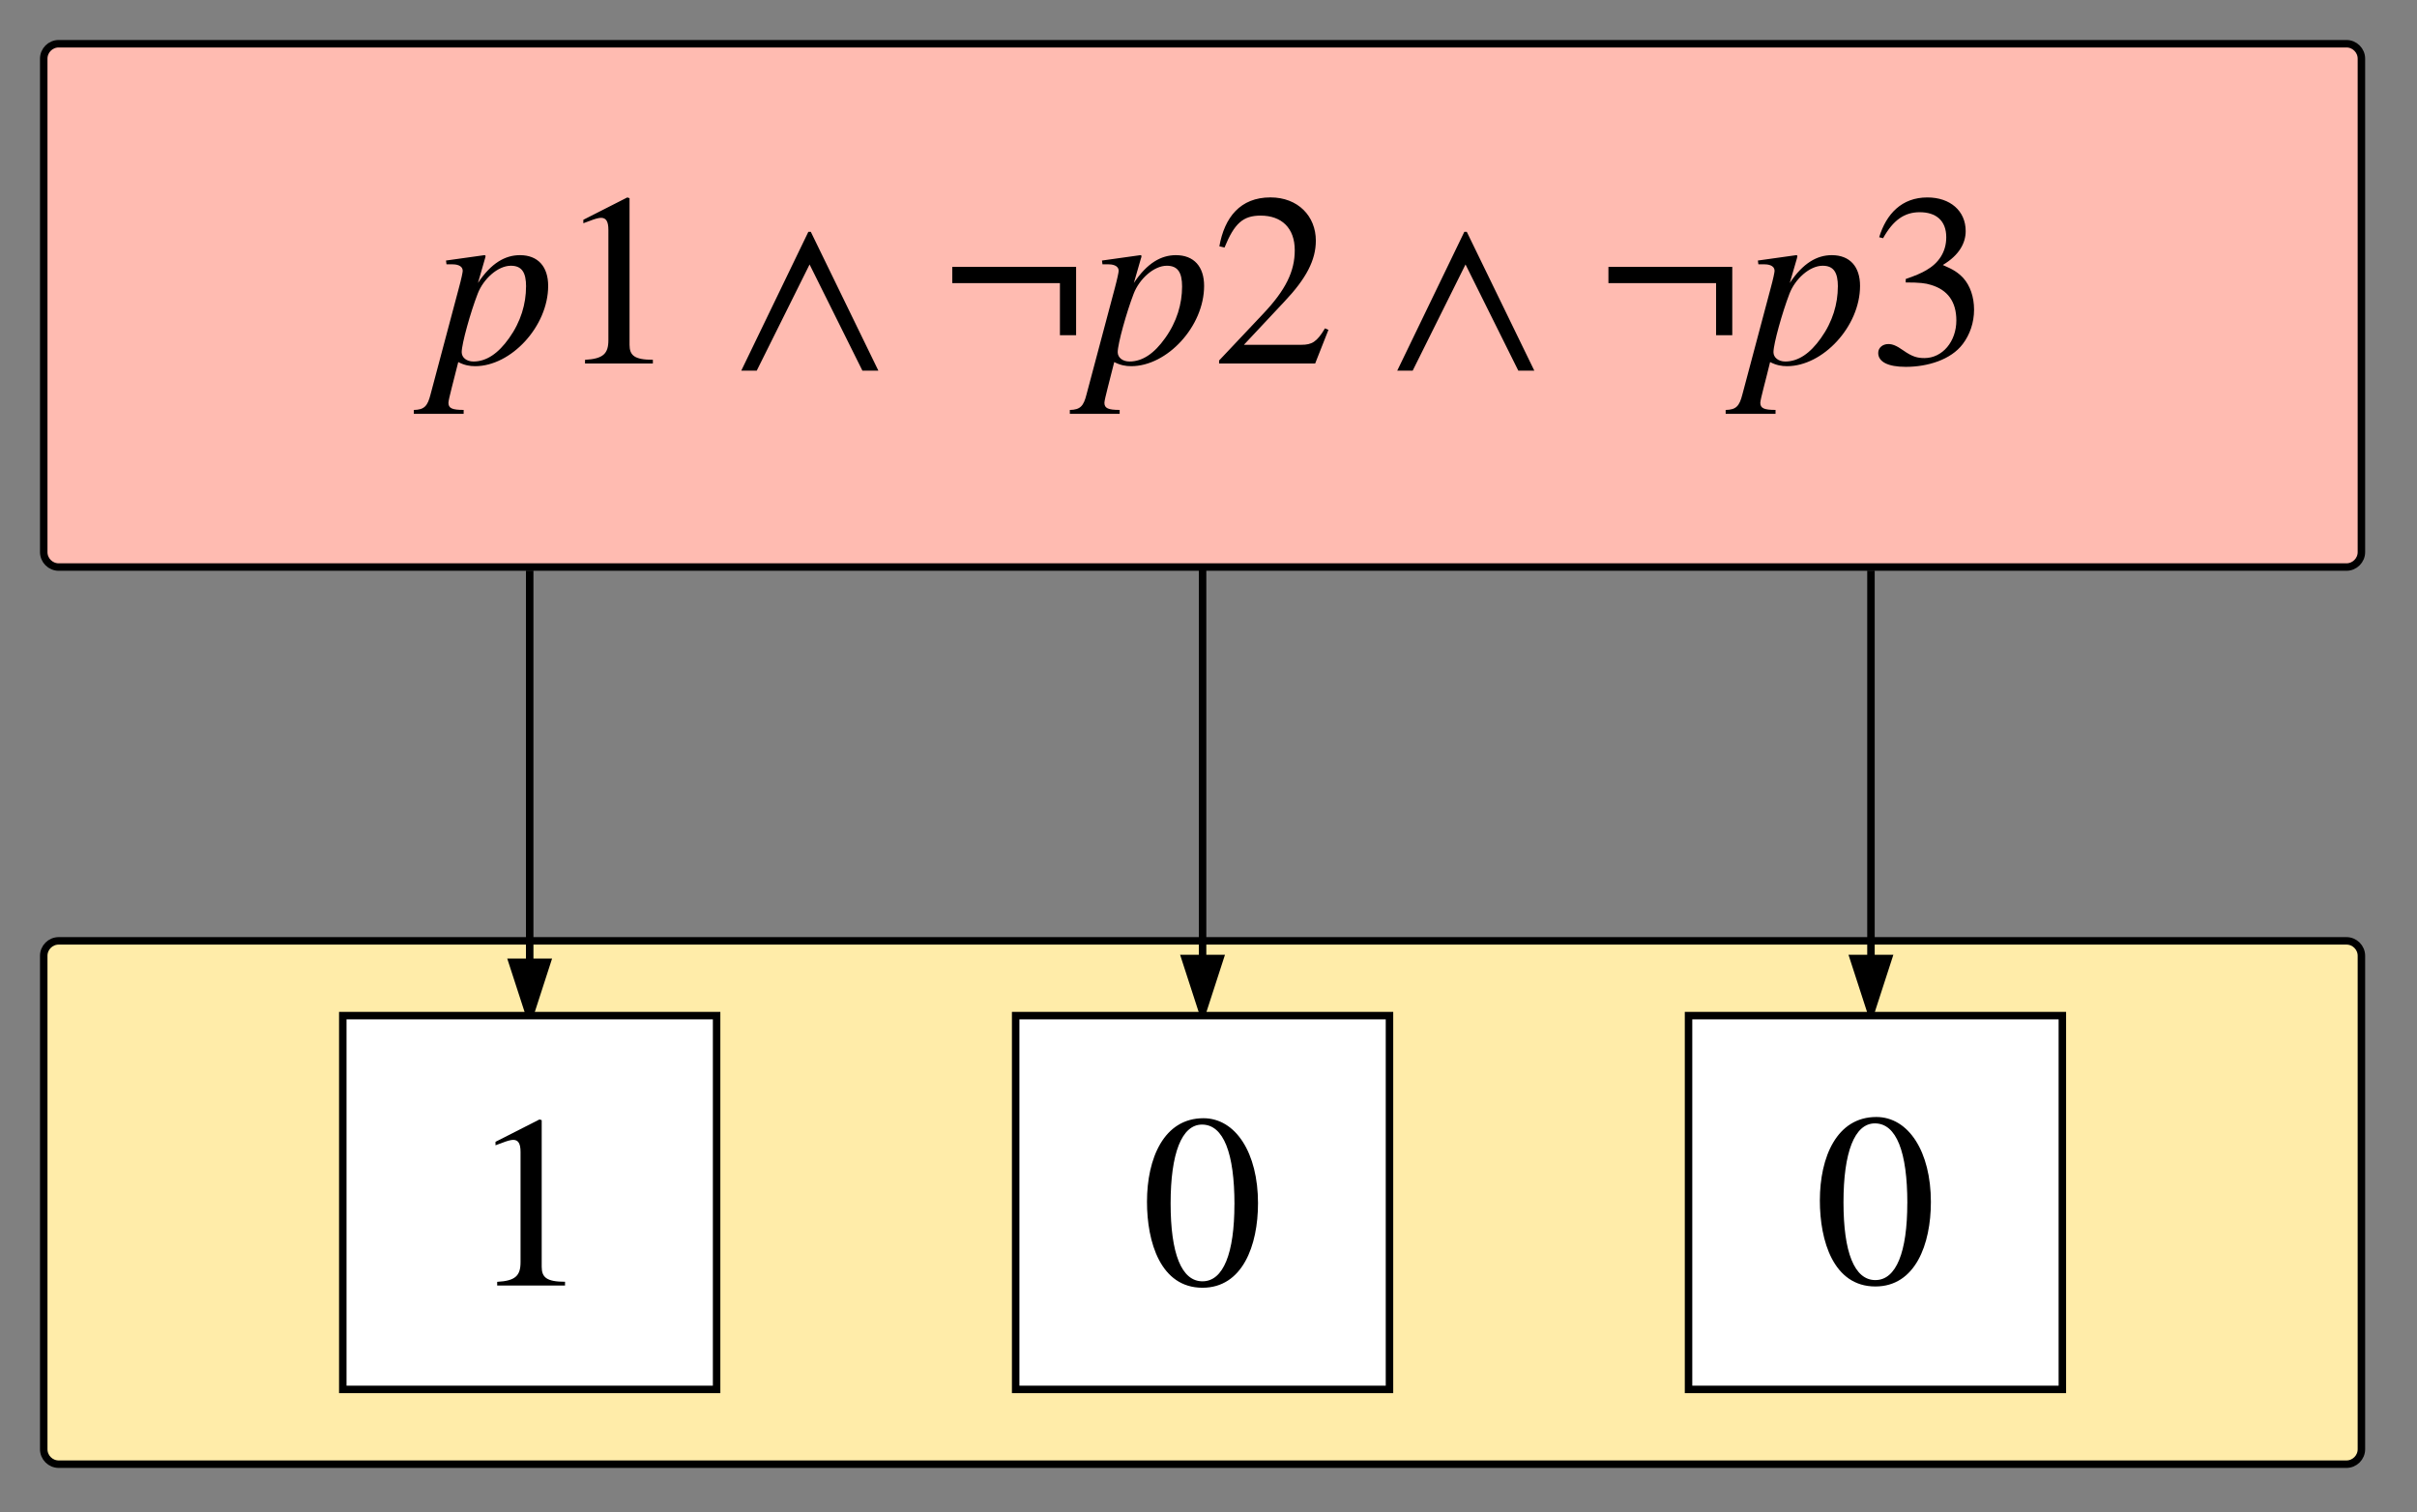
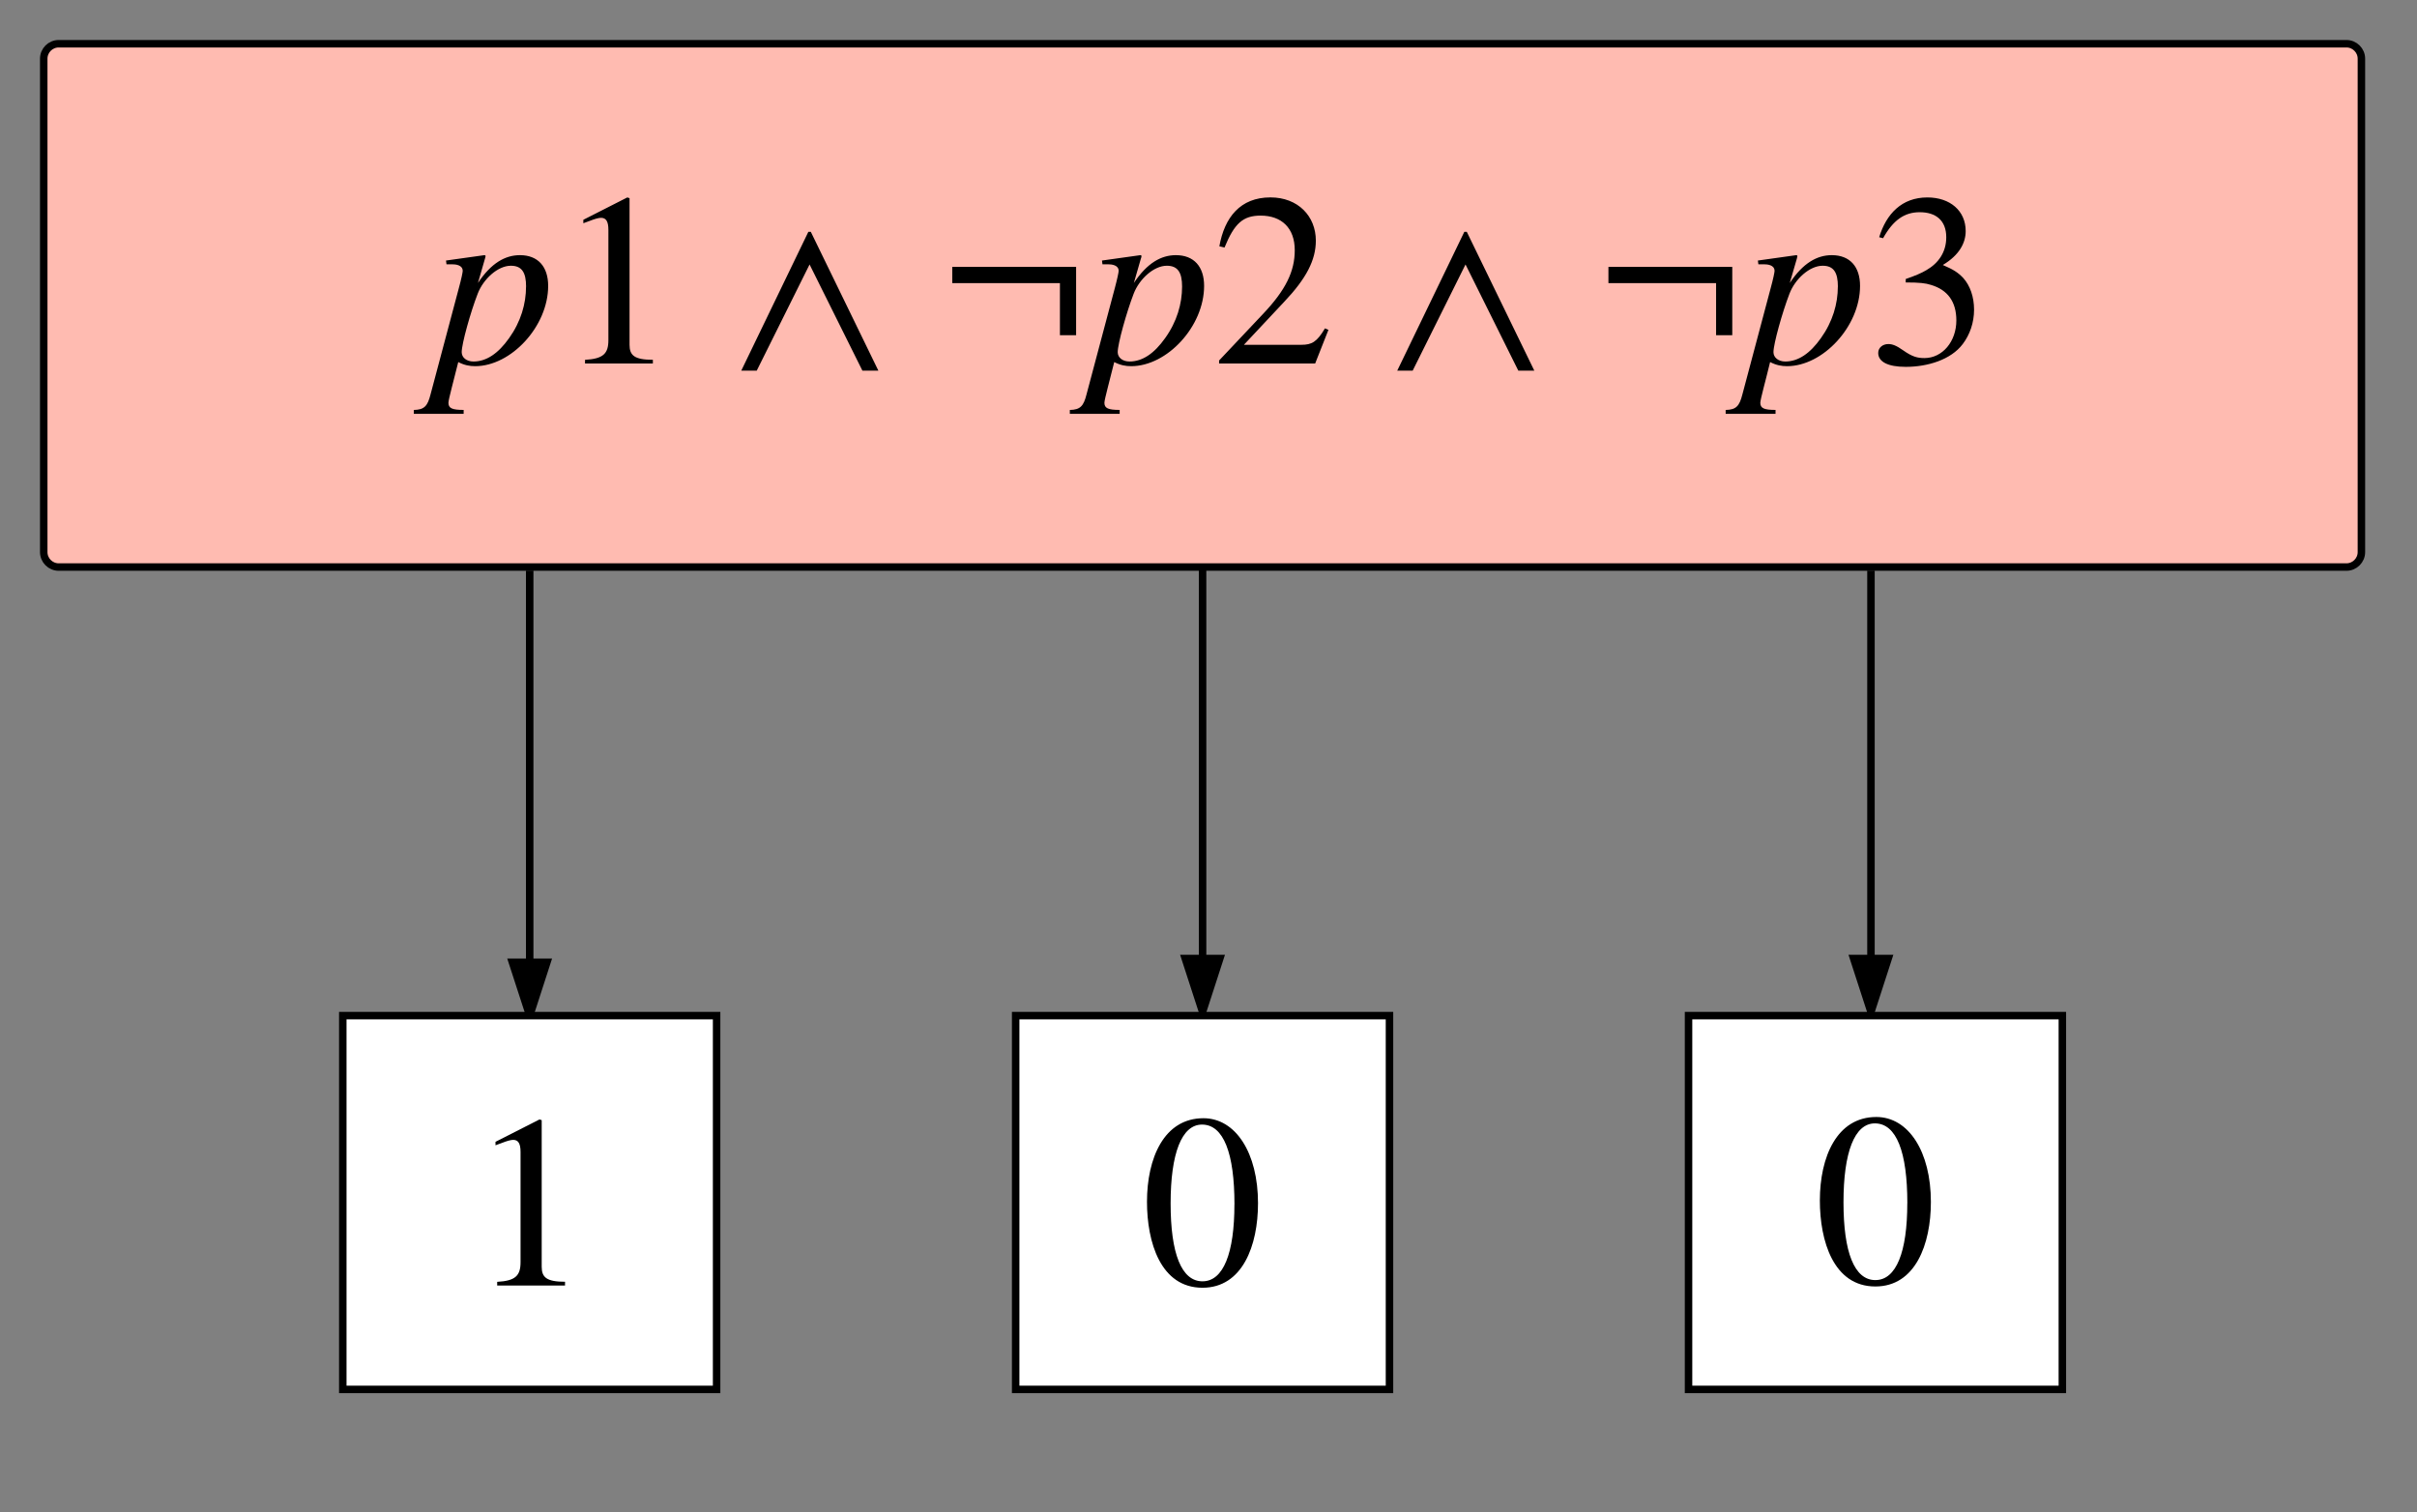
<svg xmlns="http://www.w3.org/2000/svg" xmlns:ns1="lucid" width="646.57" height="404.51">
  <rect width="100%" height="100%" fill="#808080" stroke="none" />
  <g ns1:page-tab-id="0_0">
    <path d="M11.7 15.7c0-2.2 1.8-4 4-4h612c2.2 0 4 1.8 4 4v132c0 2.2-1.8 4-4 4h-612c-2.2 0-4-1.8-4-4z" stroke="#000" stroke-width="2" fill="#ffbbb1" />
    <path d="M110.73 51.7h421.93v60.13H110.73z" fill="#fff" fill-opacity="0" />
    <path d="M129.76 69.1l-1.9 6.6c3.54-5.34 7.3-7.44 11.23-7.44 4.85 0 7.55 3.1 7.55 8.22 0 10.84-9.93 21.48-19.52 21.48-1.5 0-2.9-.26-4.53-1.1-1.12 4.6-2.63 9.98-2.63 10.9 0 1.44.98 1.9 4.07 1.9v1.05H110.7v-1.04c2.83-.06 3.68-1.05 4.47-4.14l7.56-28.4c.72-2.62 1.05-4.32 1.05-4.65 0-1.58-1.84-1.78-2.9-1.78h-1.44l-.13-1 10.26-1.44c.2 0 .33.13.33.26l-.14.6m10.97 7.55c0-3.74-1.1-5.58-4.07-5.58-3.48 0-7.36 3.54-8.87 7.48-1.92 4.93-4.28 13.4-4.28 15.64 0 1.44 1.3 2.5 3.15 2.5 3.48 0 6.64-2.17 9.53-6.25 3.15-4.4 4.53-9.2 4.53-13.8M174.64 97.24H156.5v-.98c4.87-.27 6.25-1.65 6.25-5.26V61.5c0-2.24-.6-3.23-1.97-3.23-.66 0-1.78.33-2.96.8l-1.77.65v-.92l11.76-5.98.6.2v39.23c0 2.82 1.3 4 6.24 4v1M234.97 99.15h-4.27l-14.13-28.4-14.13 28.4h-4.14l17.94-37.13h.66M287.87 89.68h-4.33V75.75h-28.8V71.4h33.13V89.7M305.22 69.1l-1.9 6.6c3.55-5.34 7.3-7.44 11.24-7.44 4.86 0 7.55 3.1 7.55 8.22 0 10.84-9.9 21.48-19.5 21.48-1.52 0-2.9-.26-4.54-1.1-1.12 4.6-2.63 9.98-2.63 10.9 0 1.44 1 1.9 4.08 1.9v1.05h-13.33v-1.04c2.82-.06 3.68-1.05 4.46-4.14l7.56-28.4c.7-2.62 1.04-4.32 1.04-4.65 0-1.58-1.84-1.78-2.9-1.78h-1.43l-.13-1 10.26-1.44c.2 0 .32.13.32.26 0 0-.06.33-.13.6m10.98 7.55c0-3.74-1.12-5.58-4.08-5.58-3.48 0-7.36 3.54-8.87 7.48-1.9 4.93-4.27 13.4-4.27 15.64 0 1.44 1.3 2.5 3.15 2.5 3.5 0 6.64-2.17 9.53-6.25 3.16-4.4 4.54-9.2 4.54-13.8M355.37 88.24l-3.55 9h-25.7v-.8l11.7-12.4c6.18-6.5 8.54-11.5 8.54-17.1 0-5.97-3.55-9.26-9.13-9.26-4.73 0-7.03 2.1-9.66 8.54l-1.38-.33c1.37-7.7 5.57-13.08 13.66-13.08 7.42 0 12.15 5.06 12.15 11.56 0 5.2-2.55 10.12-8.4 16.3l-10.84 11.57h15.38c2.76 0 4.14-.73 6.3-4.4M410.44 99.15h-4.28l-14.12-28.4-14.13 28.4h-4.13l17.94-37.13h.66M463.4 89.68h-4.33V75.75h-28.8V71.4h33.13V89.7M480.7 69.1l-1.92 6.6c3.55-5.34 7.3-7.44 11.24-7.44 4.86 0 7.56 3.1 7.56 8.22 0 10.84-9.93 21.48-19.52 21.48-1.5 0-2.9-.26-4.54-1.1-1.1 4.6-2.62 9.98-2.62 10.9 0 1.44.98 1.9 4.07 1.9v1.05h-13.34v-1.04c2.83-.06 3.68-1.05 4.47-4.14l7.56-28.4c.72-2.62 1.05-4.32 1.05-4.65 0-1.58-1.83-1.78-2.88-1.78h-1.45l-.13-1 10.25-1.44c.2 0 .32.13.32.26l-.13.6m10.96 7.55c0-3.74-1.1-5.58-4.07-5.58-3.5 0-7.37 3.54-8.88 7.48-1.9 4.93-4.28 13.4-4.28 15.64 0 1.44 1.32 2.5 3.16 2.5 3.48 0 6.64-2.17 9.53-6.25 3.15-4.4 4.53-9.2 4.53-13.8M503.75 63.73l-1.05-.27c1.9-6.24 6.05-10.64 12.88-10.64 6.12 0 10.26 3.6 10.26 9 0 3.15-1.7 6.44-6.12 9.07 2.9 1.24 4.08 2.03 5.46 3.47 1.84 2.04 2.9 5.06 2.9 8.48 0 3.48-1.13 6.7-3.03 9.2-3.16 4.2-9.4 6.1-15.25 6.1-4.8 0-7.36-1.37-7.36-3.73 0-1.38 1.18-2.37 2.7-2.37 1.1 0 2.16.4 4 1.7 2.44 1.72 3.82 2.05 5.66 2.05 4.86 0 8.54-4.47 8.54-10.06 0-5-2.3-8.2-6.84-9.53-1.44-.45-2.95-.64-6.7-.64v-.92c2.5-.86 4.2-1.58 5.52-2.37 3.22-1.84 5.32-4.8 5.32-8.8 0-4.48-2.76-6.7-7.1-6.7-4.07 0-7.1 2.1-9.8 6.96" />
-     <path d="M11.7 255.7c0-2.2 1.8-4 4-4h612c2.2 0 4 1.8 4 4v132c0 2.2-1.8 4-4 4h-612c-2.2 0-4-1.8-4-4z" stroke="#000" stroke-width="2" fill="#ffeca9" />
    <path d="M91.7 271.7h100v100h-100zM271.7 271.7h100v100h-100zM451.7 271.7h100v100h-100z" stroke="#000" stroke-width="2" fill="#fff" />
    <path d="M141.7 152.7v119" stroke="#000" stroke-width="2" fill="none" />
    <path d="M142.7 152.7h-2v-1h2zM141.7 271.7l-4.64-14.27h9.27z" />
    <path d="M142.75 271.7h-2.1l-4.96-15.27h12zm-4.3-13.27l3.25 10.03 3.26-10.03z" />
    <path d="M321.7 151.7v119" stroke="#000" stroke-width="2" fill="none" />
    <path transform="translate(0 0)" />
    <path d="M321.7 270.7l-4.64-14.27h9.27z" />
    <path d="M322.42 271.7h-1.45l-5.28-16.27h12zm-3.98-14.27l3.26 10.03 3.26-10.03z" />
    <path d="M500.5 152.7v118" stroke="#000" stroke-width="2" fill="none" />
    <path d="M501.5 152.7h-2v-1h2zM500.5 270.7l-4.64-14.27h9.27z" />
    <path d="M501.22 271.7h-1.45l-5.28-16.27h12zm-3.98-14.27l3.26 10.03 3.26-10.03z" />
    <path d="M125.25 298.37h32.9v46.66h-32.9z" fill="#fff" fill-opacity="0" />
    <path d="M151.14 343.9H133v-.98c4.87-.26 6.25-1.64 6.25-5.25v-29.5c0-2.24-.6-3.23-1.97-3.23-.66 0-1.78.33-2.96.8l-1.77.65v-.93l11.76-5.98.6.18v39.24c0 2.82 1.32 4 6.24 4v1" />
    <path d="M305.25 298.04h32.9v47.58h-32.9z" fill="#fff" fill-opacity="0" />
    <path d="M336.53 321.9c0 11.3-4.14 22.6-14.85 22.6-11.24 0-14.85-12.22-14.85-23 0-11.63 4.53-22.35 15.1-22.35 8.62 0 14.6 9.27 14.6 22.74m-6.3.32c0-13.67-2.9-21.36-8.68-21.36-5.45 0-8.4 7.76-8.4 21.1 0 13.34 2.88 20.83 8.53 20.83 5.6 0 8.54-7.57 8.54-20.58" />
    <path d="M485.25 297.7h32.9v47.58h-32.9z" fill="#fff" fill-opacity="0" />
    <path d="M516.53 321.56c0 11.3-4.14 22.6-14.85 22.6-11.24 0-14.85-12.22-14.85-23 0-11.63 4.53-22.34 15.1-22.34 8.62 0 14.6 9.26 14.6 22.74m-6.3.32c0-13.67-2.9-21.35-8.68-21.35-5.45 0-8.4 7.75-8.4 21.1 0 13.33 2.88 20.82 8.53 20.82 5.6 0 8.54-7.55 8.54-20.57" />
  </g>
</svg>